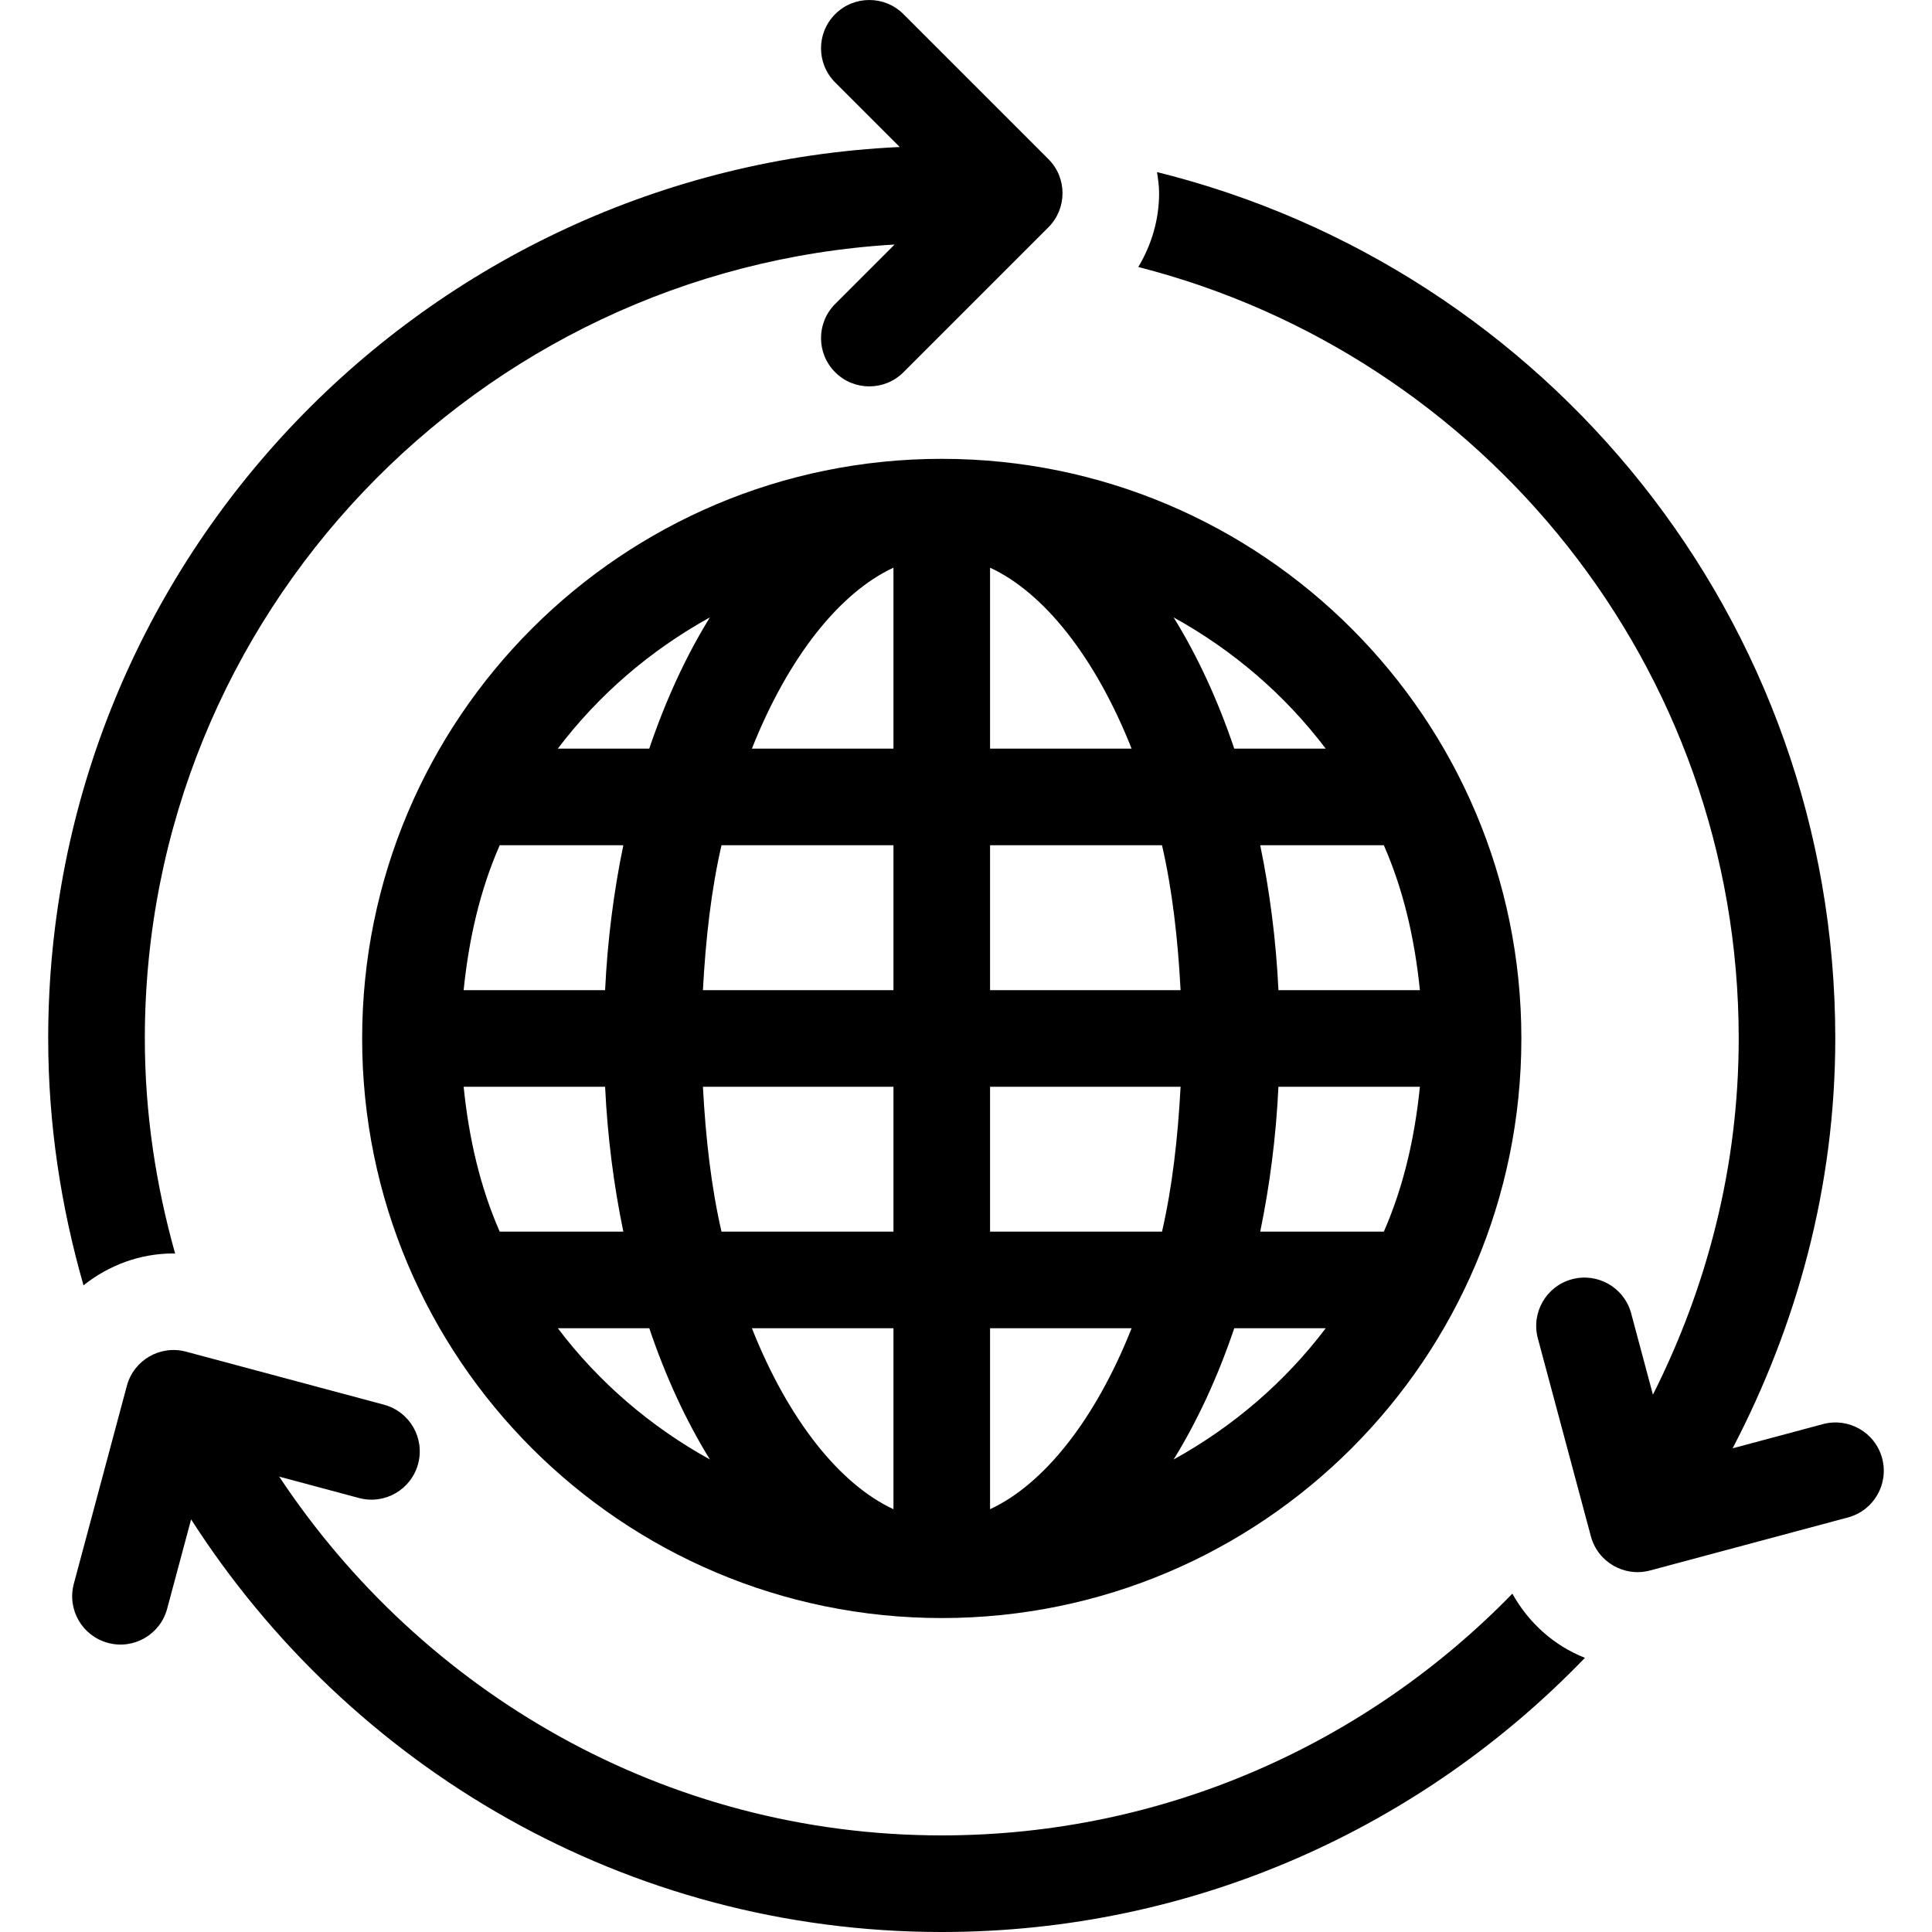
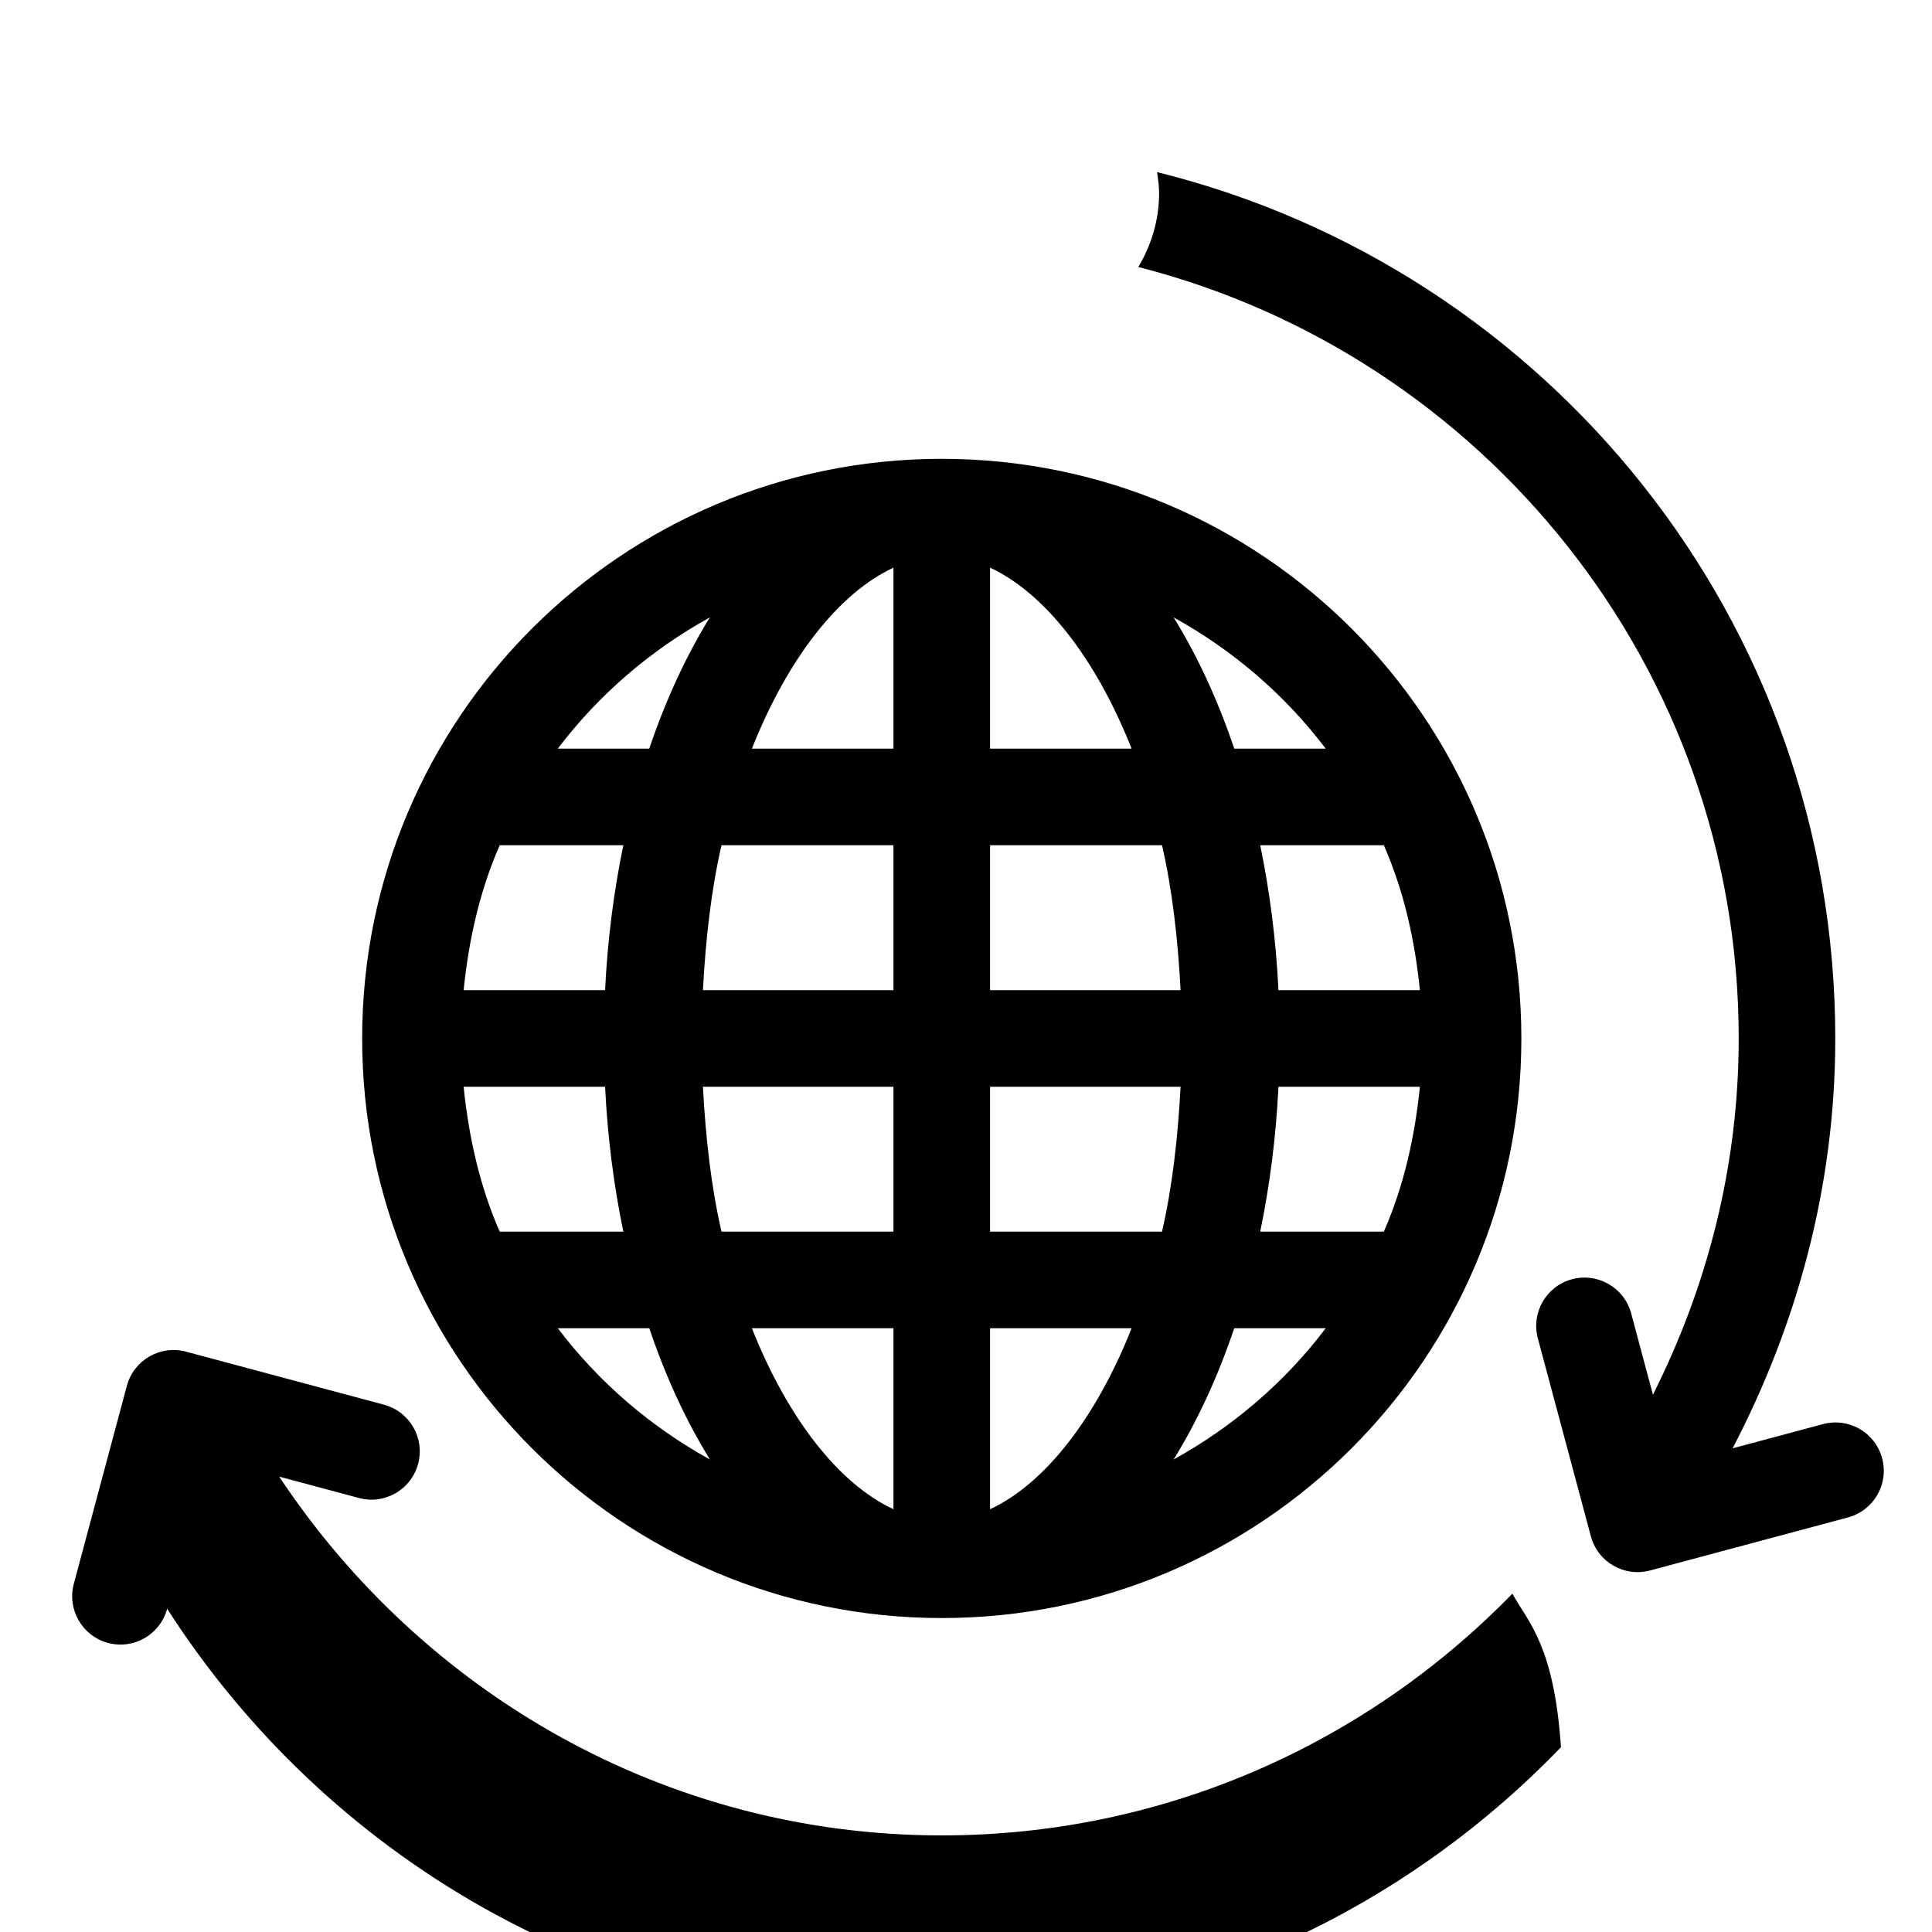
<svg xmlns="http://www.w3.org/2000/svg" fill="#000000" height="800px" width="800px" version="1.1" id="Layer_1" viewBox="0 0 511.996 511.996" xml:space="preserve">
  <g>
    <g>
      <path d="M249.573,121.596c-84.83,0-153.6,68.77-153.6,153.6s68.77,153.6,153.6,153.6s153.6-68.77,153.6-153.6    S334.403,121.596,249.573,121.596z M188.125,163.614c-6.289,10.18-11.699,21.871-16.068,34.782h-24.235    C158.651,184.102,172.347,172.343,188.125,163.614z M132.428,223.996h32.759c-2.517,12.186-4.19,25.028-4.83,38.4h-37.487    C124.236,248.913,127.188,235.925,132.428,223.996z M132.428,326.396c-5.24-11.93-8.192-24.917-9.557-38.4h37.487    c0.64,13.372,2.313,26.214,4.83,38.4H132.428z M147.831,351.996h24.235c4.361,12.911,9.779,24.602,16.068,34.782    C172.347,378.048,158.651,366.289,147.831,351.996z M236.773,399.953c-14.148-6.554-27.827-23.535-37.513-47.957h37.513V399.953z     M236.773,326.396h-45.568c-2.705-11.716-4.207-24.747-4.924-38.4h50.492V326.396z M236.773,262.396h-50.492    c0.725-13.653,2.219-26.684,4.924-38.4h45.568V262.396z M236.773,198.396h-37.513c9.685-24.422,23.364-41.395,37.513-47.957    V198.396z M366.728,223.996c5.239,11.93,8.192,24.917,9.557,38.4h-37.487c-0.64-13.372-2.313-26.214-4.83-38.4H366.728z     M351.325,198.396H327.09c-4.361-12.911-9.779-24.602-16.068-34.782C326.8,172.343,340.505,184.102,351.325,198.396z     M262.373,150.438c14.157,6.554,27.827,23.535,37.513,47.957h-37.513V150.438z M262.373,223.996h45.568    c2.705,11.716,4.207,24.747,4.924,38.4h-50.492V223.996z M262.373,399.953v-47.957h37.513    C290.201,376.418,276.522,393.391,262.373,399.953z M262.374,326.396v-38.4h50.492c-0.725,13.653-2.219,26.684-4.924,38.4H262.374    z M311.022,386.778c6.289-10.18,11.699-21.871,16.068-34.782h24.235C340.505,366.289,326.8,378.048,311.022,386.778z     M333.968,326.396c2.517-12.186,4.19-25.028,4.83-38.4h37.487c-1.365,13.483-4.318,26.47-9.557,38.4H333.968z" />
    </g>
  </g>
  <g>
    <g>
      <path d="M498.781,386.453c-1.826-6.827-8.849-10.88-15.676-9.054l-23.945,6.417c17.007-32.606,27.204-69.299,27.204-108.621    c0-111.07-76.578-204.023-179.746-229.589c0.282,1.843,0.555,3.695,0.555,5.589c0,7.014-2.005,13.687-5.513,19.567    c91.298,23.287,159.112,105.984,159.112,204.433c0,33.988-8.405,65.937-22.733,94.404l-5.768-21.538    c-1.826-6.827-8.849-10.88-15.676-9.054c-3.413,0.913-6.135,3.123-7.774,5.965s-2.193,6.298-1.28,9.711l14.054,52.454    c1.835,6.835,8.849,10.88,15.676,9.054l52.454-14.054C496.562,400.303,500.616,393.289,498.781,386.453z" />
    </g>
  </g>
  <g>
    <g>
-       <path d="M277.827,42.15l-38.4-38.4c-5.001-5-13.099-5-18.099,0c-5,5.001-5,13.099,0,18.099l17.109,17.109    C112.861,44.813,12.773,148.177,12.773,275.196c0,22.724,3.388,44.621,9.361,65.425c6.63-5.282,14.925-8.448,23.842-8.448    c0.145,0,0.29,0.06,0.444,0.06c-5.111-18.176-8.038-37.248-8.038-57.037c0-112.222,88.09-203.87,198.699-210.398L221.328,80.55    c-5.001,5-5.001,13.099,0,18.099c2.5,2.5,5.768,3.746,9.045,3.746s6.554-1.246,9.054-3.746l38.4-38.4    C282.828,55.249,282.828,47.151,277.827,42.15z" />
-     </g>
+       </g>
  </g>
  <g>
    <g>
-       <path d="M400.784,422.336c-38.391,39.45-91.947,64.06-151.211,64.06c-73.438,0-137.745-38.025-175.582-95.078l21.137,5.666    c6.827,1.835,13.841-2.219,15.676-9.054c0.913-3.413,0.358-6.878-1.28-9.711c-1.638-2.833-4.361-5.043-7.774-5.965l-52.454-14.054    c-6.835-1.826-13.841,2.219-15.676,9.054l-14.054,52.454c-1.826,6.835,2.219,13.841,9.054,15.676    c6.827,1.835,13.841-2.219,15.676-9.054l6.349-23.68c42.095,65.587,115.217,109.346,198.929,109.346    c66.995,0,127.36-27.938,170.445-72.653C411.826,436.109,405.128,430.101,400.784,422.336z" />
+       <path d="M400.784,422.336c-38.391,39.45-91.947,64.06-151.211,64.06c-73.438,0-137.745-38.025-175.582-95.078l21.137,5.666    c6.827,1.835,13.841-2.219,15.676-9.054c0.913-3.413,0.358-6.878-1.28-9.711c-1.638-2.833-4.361-5.043-7.774-5.965l-52.454-14.054    c-6.835-1.826-13.841,2.219-15.676,9.054l-14.054,52.454c-1.826,6.835,2.219,13.841,9.054,15.676    c6.827,1.835,13.841-2.219,15.676-9.054c42.095,65.587,115.217,109.346,198.929,109.346    c66.995,0,127.36-27.938,170.445-72.653C411.826,436.109,405.128,430.101,400.784,422.336z" />
    </g>
  </g>
</svg>